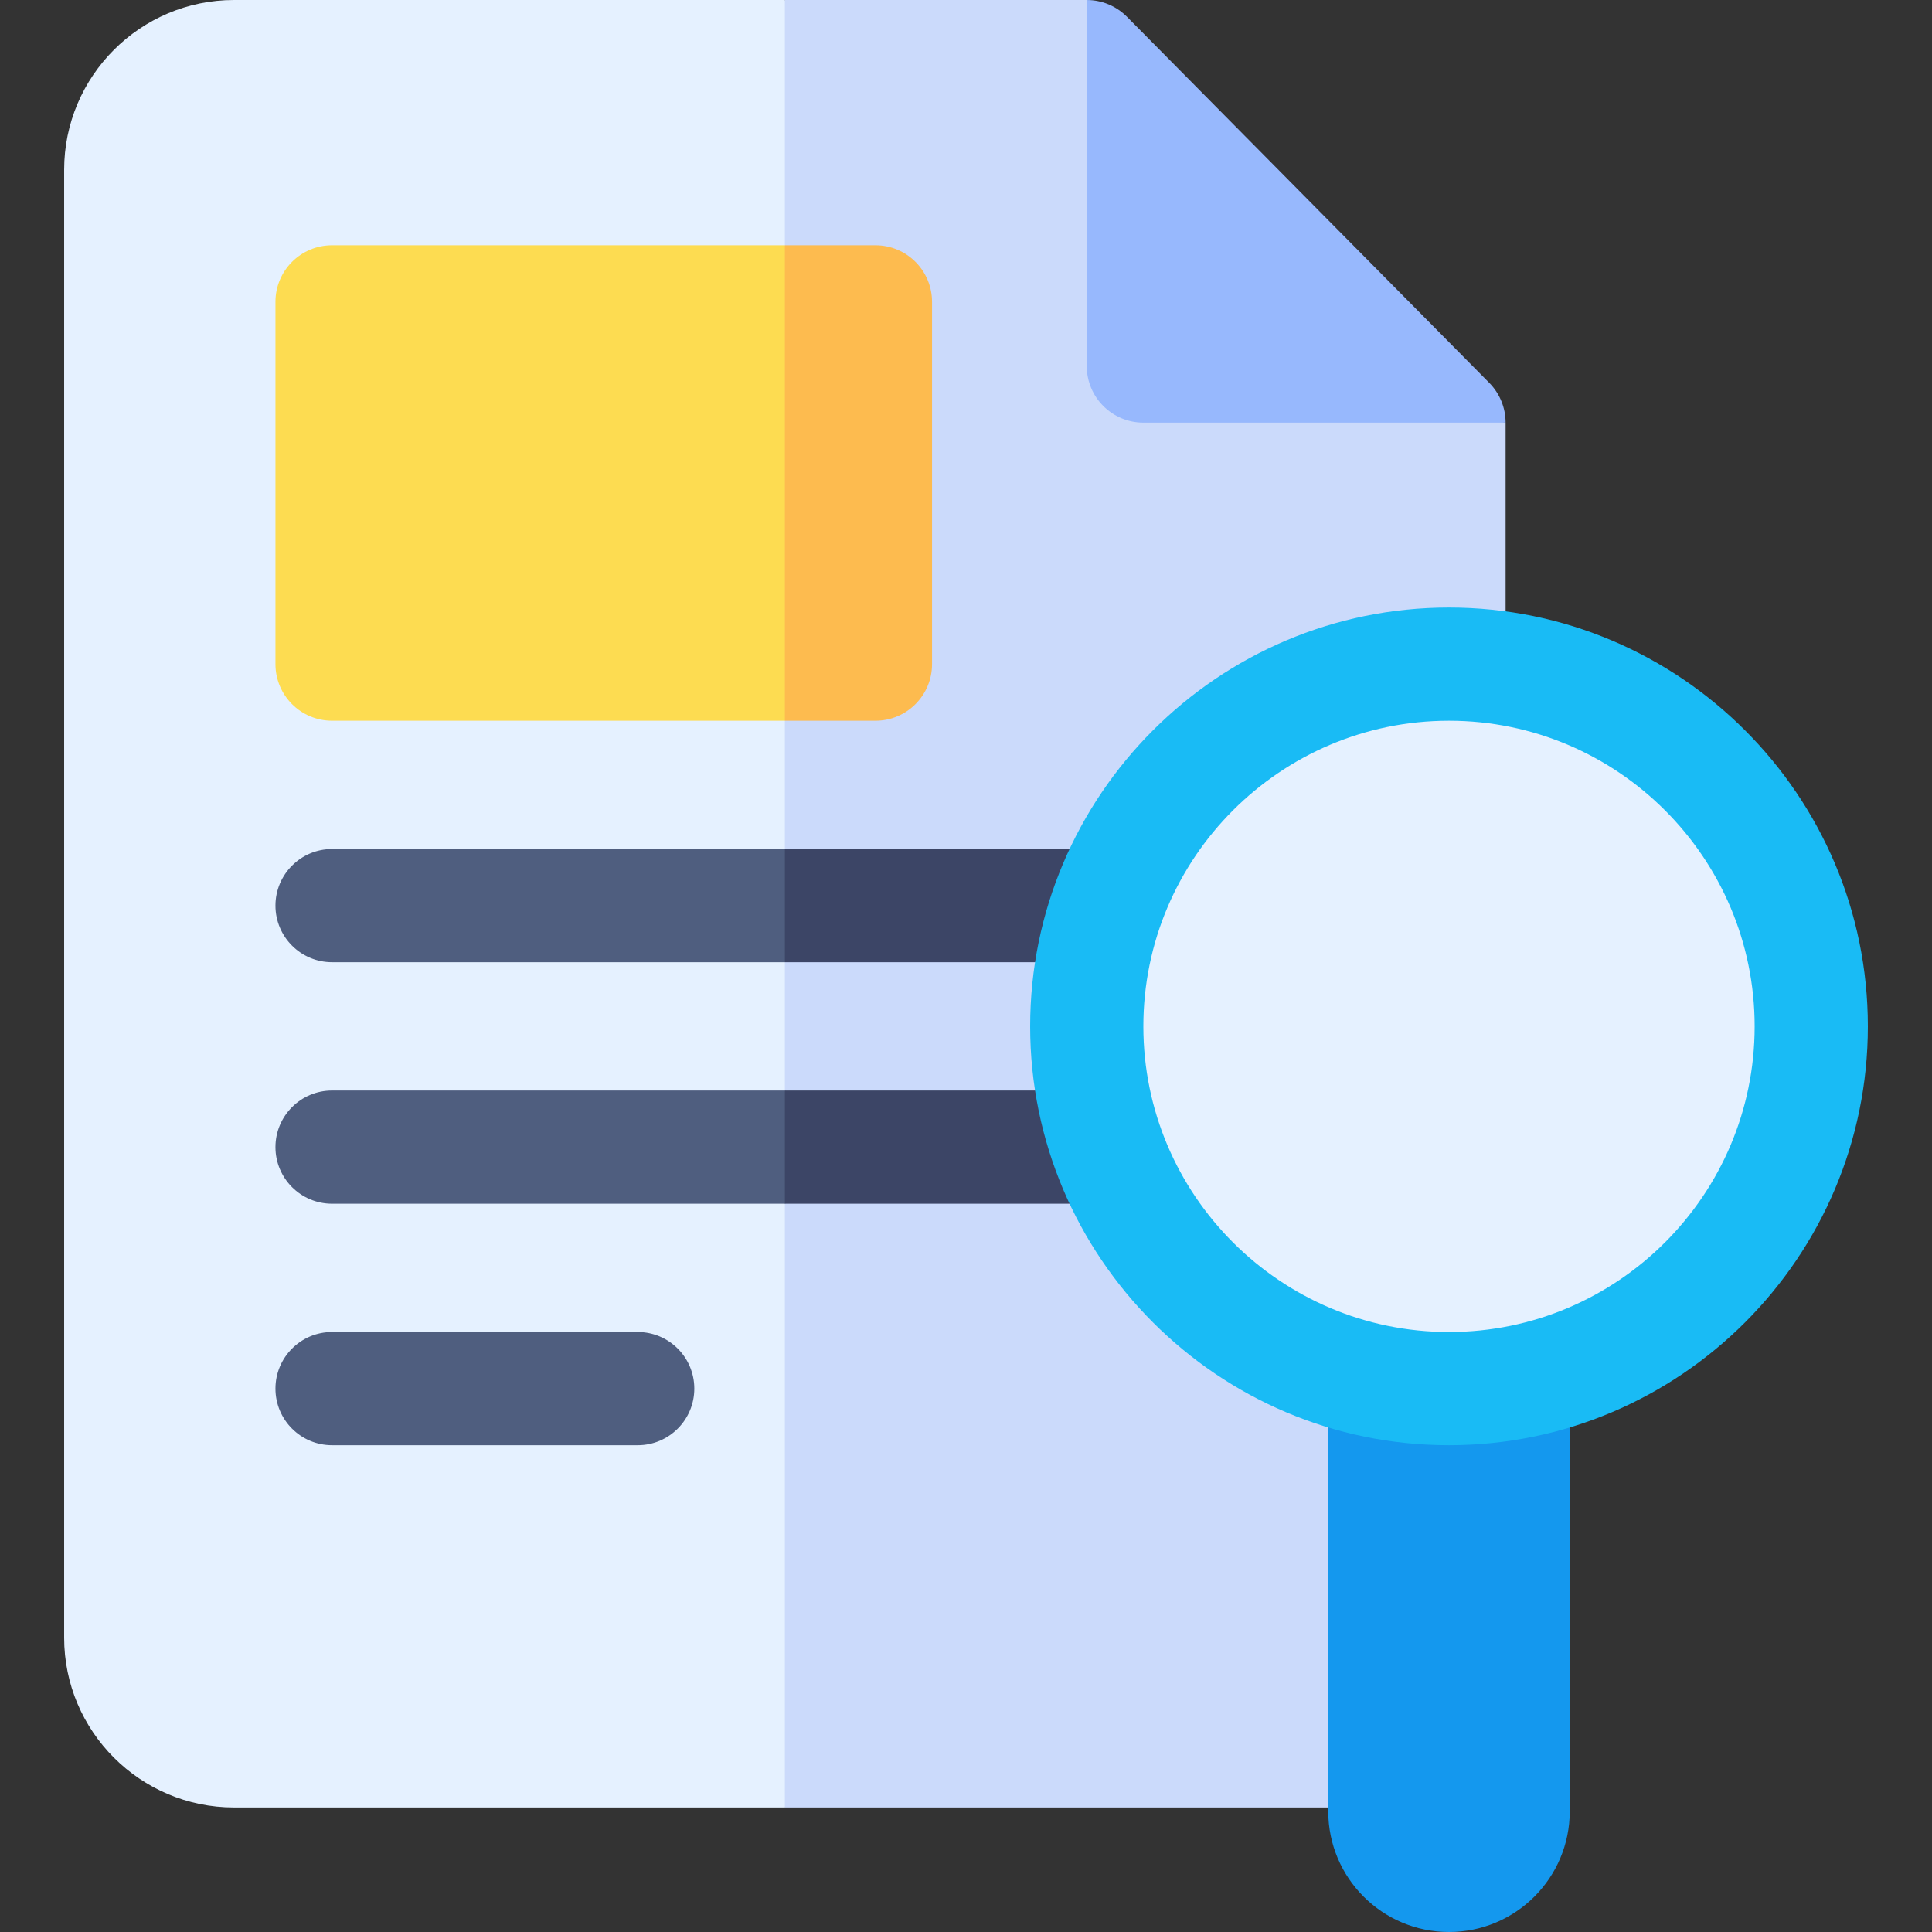
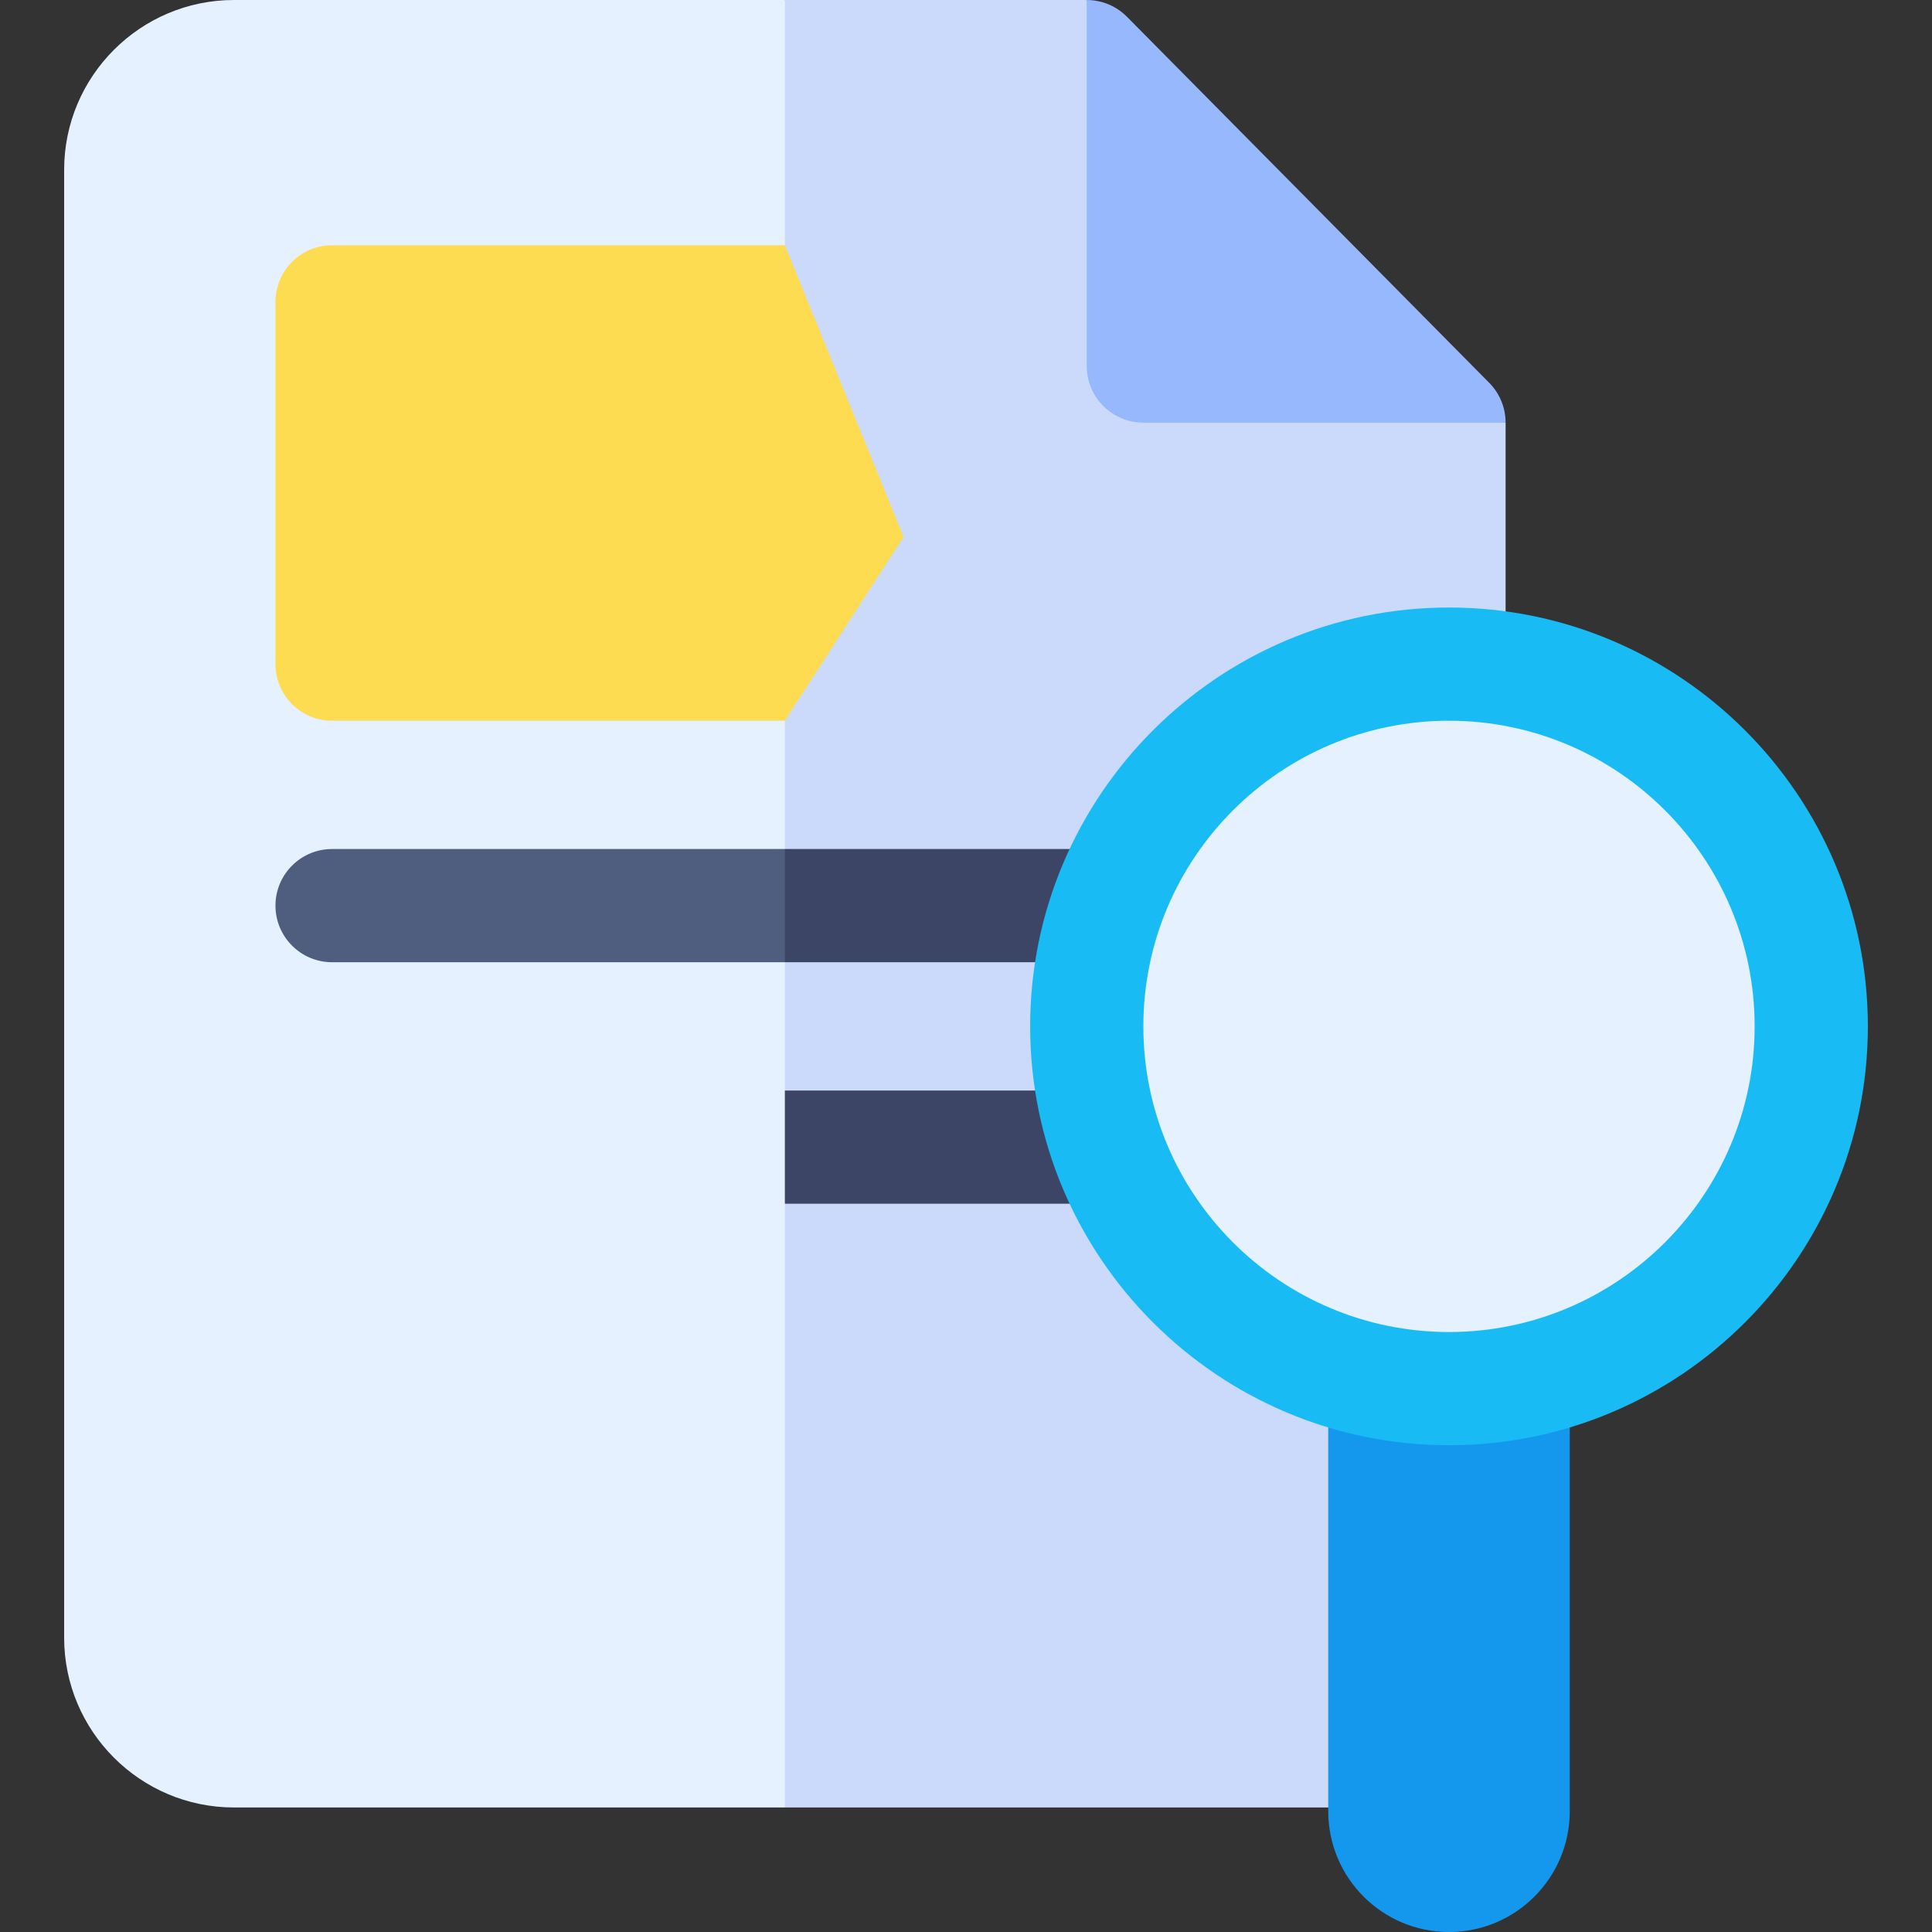
<svg xmlns="http://www.w3.org/2000/svg" id="Capa_1" enable-background="new 0 0 512 512" height="512" viewBox="0 0 512 512" width="512">
  <rect x="0" y="0" width="512" height="512" fill="#333333" stroke="none" />
  <g>
    <path d="m346.7 281.68-138.7 197.32h-146c-24.81 0-45-20.19-45-45v-389c0-24.81 20.19-45 45-45h146z" fill="#e5f1ff" />
    <path d="m399 112v322c0 24.81-20.19 45-45 45h-146v-479h80s53.26 99.85 111 112z" fill="#cbdafb" />
    <g>
-       <path d="m169 383h-81c-8.284 0-15-6.716-15-15s6.716-15 15-15h81c8.284 0 15 6.716 15 15s-6.716 15-15 15z" fill="#4f5e7f" />
-     </g>
+       </g>
    <g>
-       <path d="m227.5 306.19-19.5 12.81h-120c-8.28 0-15-6.72-15-15s6.72-15 15-15h120z" fill="#4f5e7f" />
-     </g>
+       </g>
    <g>
      <path d="m303 304c0 8.28-6.72 15-15 15h-80v-30h80c8.28 0 15 6.72 15 15z" fill="#3c4566" />
    </g>
    <g>
      <path d="m230.02 240-22.02 15h-120c-8.28 0-15-6.72-15-15s6.72-15 15-15h120z" fill="#4f5e7f" />
    </g>
    <g>
      <path d="m303 240c0 8.28-6.72 15-15 15h-80v-30h80c8.28 0 15 6.72 15 15z" fill="#3c4566" />
    </g>
    <g>
      <path d="m239.47 142.28-31.47 48.72h-120c-8.28 0-15-6.72-15-15v-96c0-8.28 6.72-15 15-15h120z" fill="#fddc51" />
    </g>
    <g>
-       <path d="m247 80v96c0 8.28-6.72 15-15 15h-24v-126h24c8.28 0 15 6.72 15 15z" fill="#fdbb4f" />
-     </g>
+       </g>
    <path d="m399 112h-96c-8.284 0-15-6.716-15-15v-97c4.01 0 7.84 1.6 10.66 4.45l96 97c2.78 2.81 4.34 6.6 4.34 10.55z" fill="#97b8fd" />
    <g>
      <path d="m384 352h-32v128c0 17.67 14.33 32 32 32s32-14.33 32-32v-128z" fill="#1498ee" />
    </g>
    <circle cx="384" cy="272" fill="#e5f1ff" r="96" />
    <g>
      <g>
        <path d="m384 161c-61.21 0-111 49.79-111 111s49.79 111 111 111 111-49.79 111-111-49.79-111-111-111zm0 192c-44.66 0-81-36.34-81-81s36.34-81 81-81 81 36.34 81 81-36.34 81-81 81z" fill="#19bbf5" />
      </g>
    </g>
  </g>
</svg>